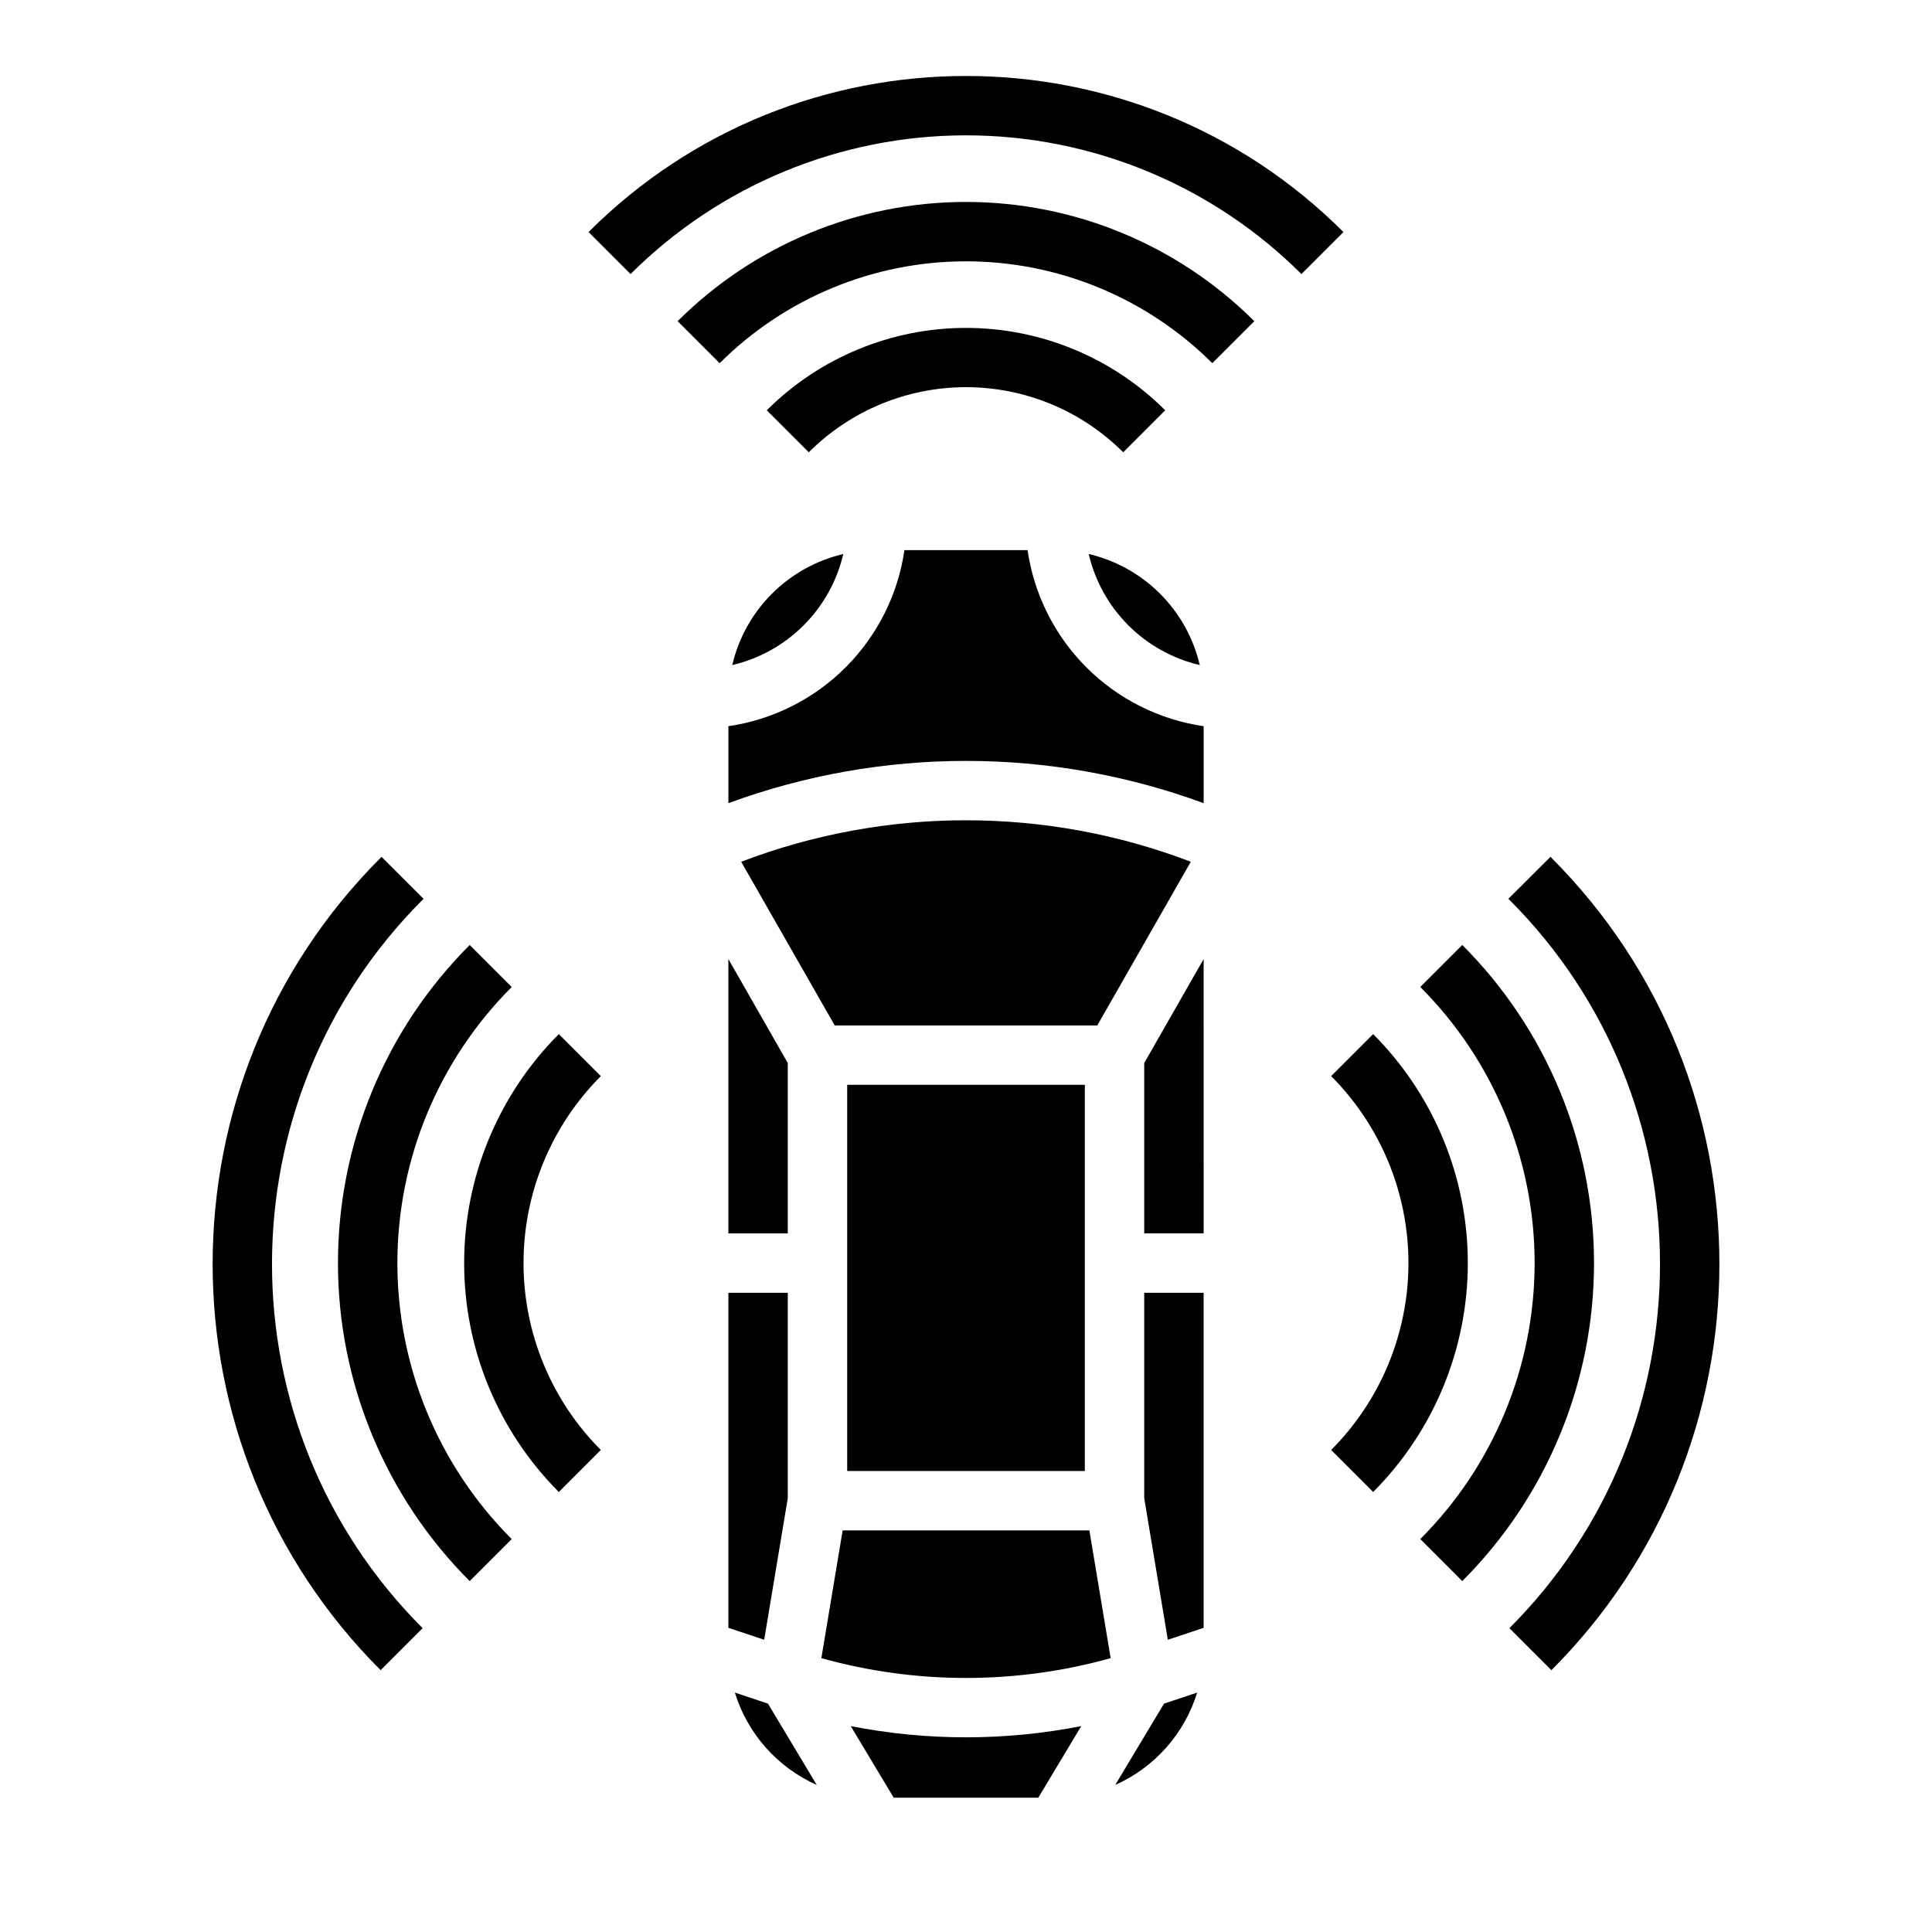
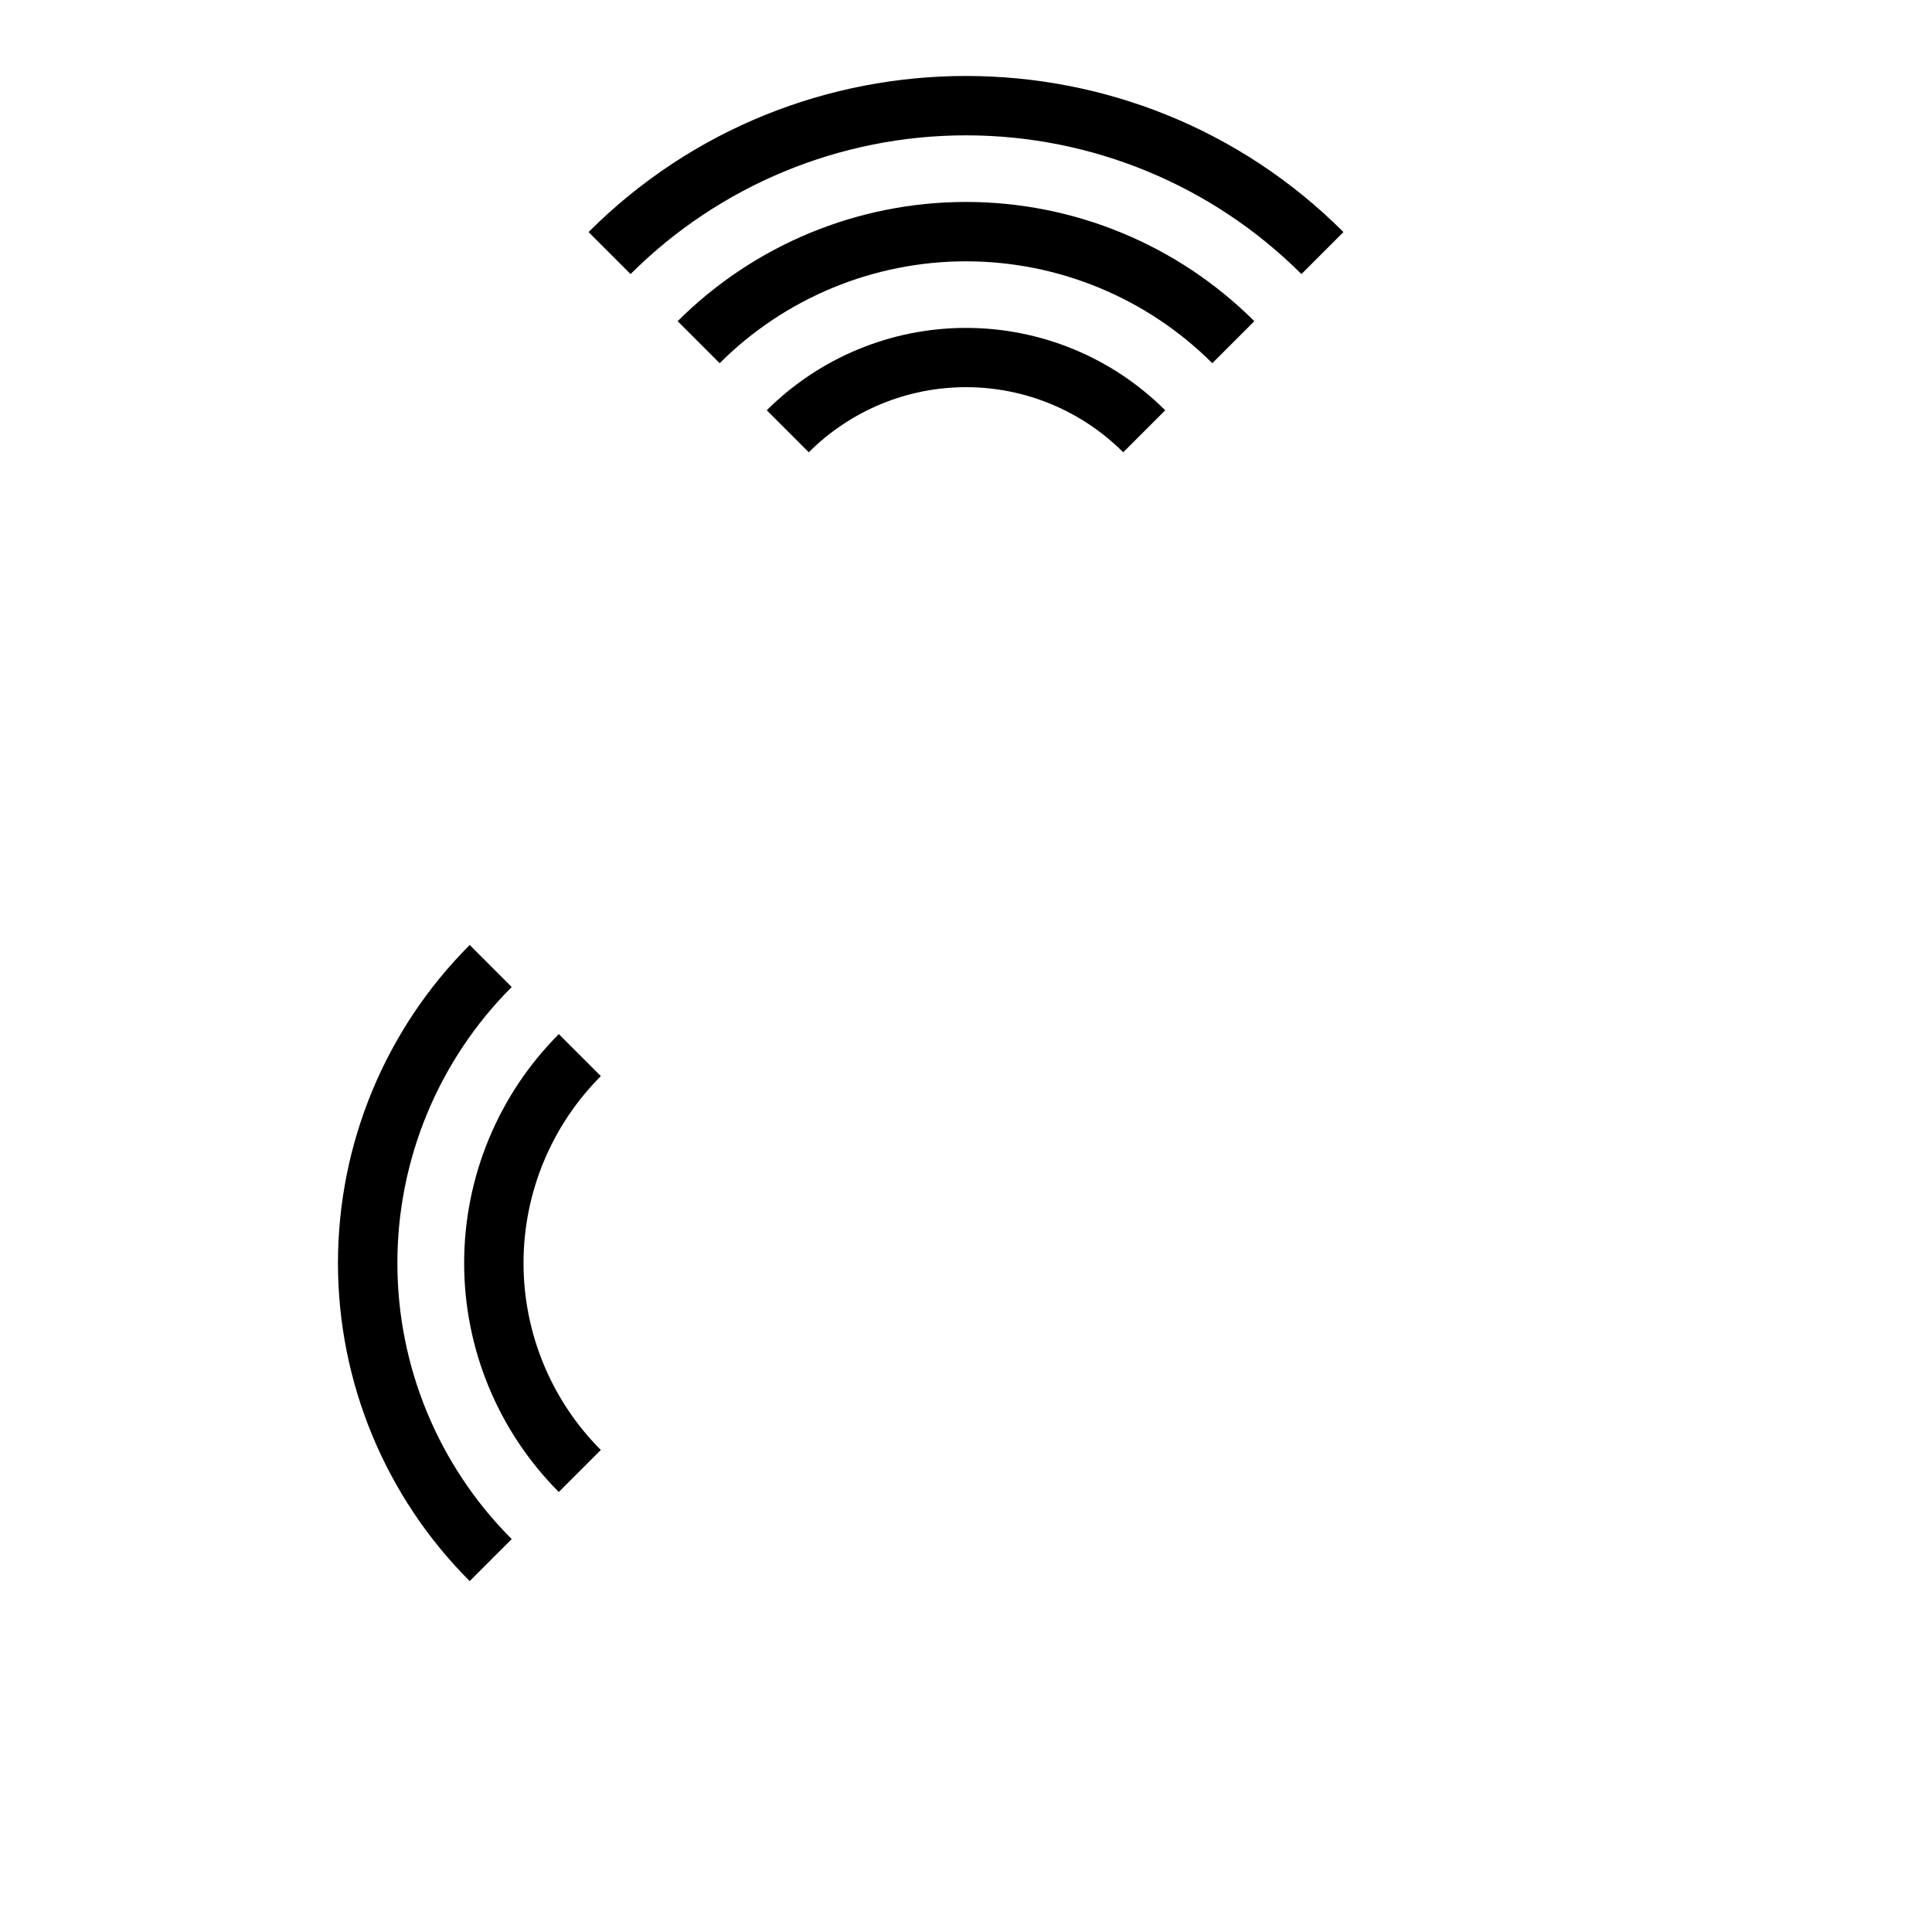
<svg xmlns="http://www.w3.org/2000/svg" fill="#000000" width="800px" height="800px" version="1.1" viewBox="144 144 512 512">
  <g>
-     <path d="m419.16 620.41h-38.316l-11.383-18.973c20.168 3.961 40.914 3.961 61.082 0zm-35.473-330.62h32.633-0.004c1.719 11.766 7.188 22.66 15.594 31.07 8.406 8.406 19.305 13.875 31.07 15.59v20.395c-40.66-14.93-85.297-14.93-125.95 0v-20.395c11.762-1.715 22.66-7.184 31.066-15.59 8.406-8.41 13.875-19.305 15.594-31.07zm47.805 141.7v102.34h-62.977v-102.34zm-64.18 118.08h65.383l5.644 33.859h-0.004c-25.074 6.996-51.59 6.996-76.668 0zm67.484-133.82h-69.586l-24.785-43.375c38.363-14.656 80.789-14.656 119.15 0zm-82.027 9.965v45.141h-15.742v-72.695zm-15.742 60.883h15.742v54.449l-6.25 37.504-9.492-3.16zm116.46 91.953-6.254-37.504v-54.449h15.742v88.789zm9.492-107.7h-15.746v-45.141l15.742-27.551zm-1.027-150.6c-7.164-1.676-13.711-5.32-18.914-10.52-5.199-5.203-8.844-11.754-10.52-18.914 7.16 1.68 13.711 5.324 18.91 10.523 5.199 5.199 8.844 11.75 10.523 18.91zm-94.465-29.434c-1.68 7.16-5.324 13.711-10.523 18.914-5.199 5.199-11.75 8.844-18.91 10.52 1.676-7.16 5.32-13.711 10.52-18.91 5.203-5.199 11.75-8.844 18.914-10.523zm-28.746 301.73 8.777 2.926 12.934 21.559v-0.004c-10.434-4.641-18.348-13.57-21.711-24.48zm100.81 24.484 12.934-21.559 8.777-2.926c-3.363 10.91-11.277 19.84-21.711 24.48z" />
-     <path d="m347.2 252.73 11.133 11.133c11.051-11.051 26.039-17.258 41.668-17.258 15.625 0 30.613 6.207 41.664 17.258l11.133-11.133c-14.016-13.98-33-21.832-52.797-21.832s-38.785 7.852-52.801 21.832z" />
+     <path d="m347.2 252.73 11.133 11.133c11.051-11.051 26.039-17.258 41.668-17.258 15.625 0 30.613 6.207 41.664 17.258l11.133-11.133c-14.016-13.98-33-21.832-52.797-21.832s-38.785 7.852-52.801 21.832" />
    <path d="m476.41 229.12c-20.281-20.238-47.766-31.602-76.414-31.602-28.652 0-56.133 11.363-76.418 31.602l11.133 11.133h0.004c17.324-17.289 40.805-27 65.281-27s47.953 9.711 65.281 27z" />
    <path d="m299.97 205.5 11.133 11.133c23.594-23.543 55.566-36.766 88.898-36.766s65.301 13.223 88.895 36.766l11.133-11.133c-55.16-55.156-144.9-55.156-200.06 0z" />
-     <path d="m531.52 394.43-11.133 11.133c19.402 19.398 30.305 45.715 30.305 73.152s-10.902 53.754-30.305 73.152l11.133 11.133c22.355-22.352 34.914-52.672 34.914-84.285s-12.559-61.934-34.914-84.285z" />
-     <path d="m555.14 371.33-0.254-0.258-11.145 11.121 0.262 0.262c53.219 53.219 53.219 139.81 0 193.03l11.133 11.133c59.359-59.352 59.359-155.93 0.004-215.29z" />
    <path d="m279.61 405.57-11.133-11.133c-22.355 22.352-34.914 52.672-34.914 84.285s12.559 61.934 34.914 84.285l11.133-11.133c-19.402-19.398-30.301-45.715-30.301-73.152s10.898-53.754 30.301-73.152z" />
-     <path d="m256 382.45 0.254-0.254-11.137-11.121-0.25 0.25c-59.355 59.355-59.355 155.94 0 215.29l11.133-11.133c-53.223-53.219-53.223-139.81 0-193.04z" />
    <path d="m292.09 418.05c-16.062 16.105-25.086 37.926-25.086 60.672s9.023 44.566 25.086 60.672l11.133-11.133h0.004c-13.121-13.148-20.488-30.965-20.488-49.539s7.367-36.391 20.488-49.539z" />
-     <path d="m507.9 418.05-11.133 11.133c13.117 13.148 20.484 30.965 20.484 49.539s-7.367 36.391-20.484 49.539l11.133 11.133c16.066-16.105 25.086-37.926 25.086-60.672s-9.02-44.566-25.086-60.672z" />
  </g>
</svg>